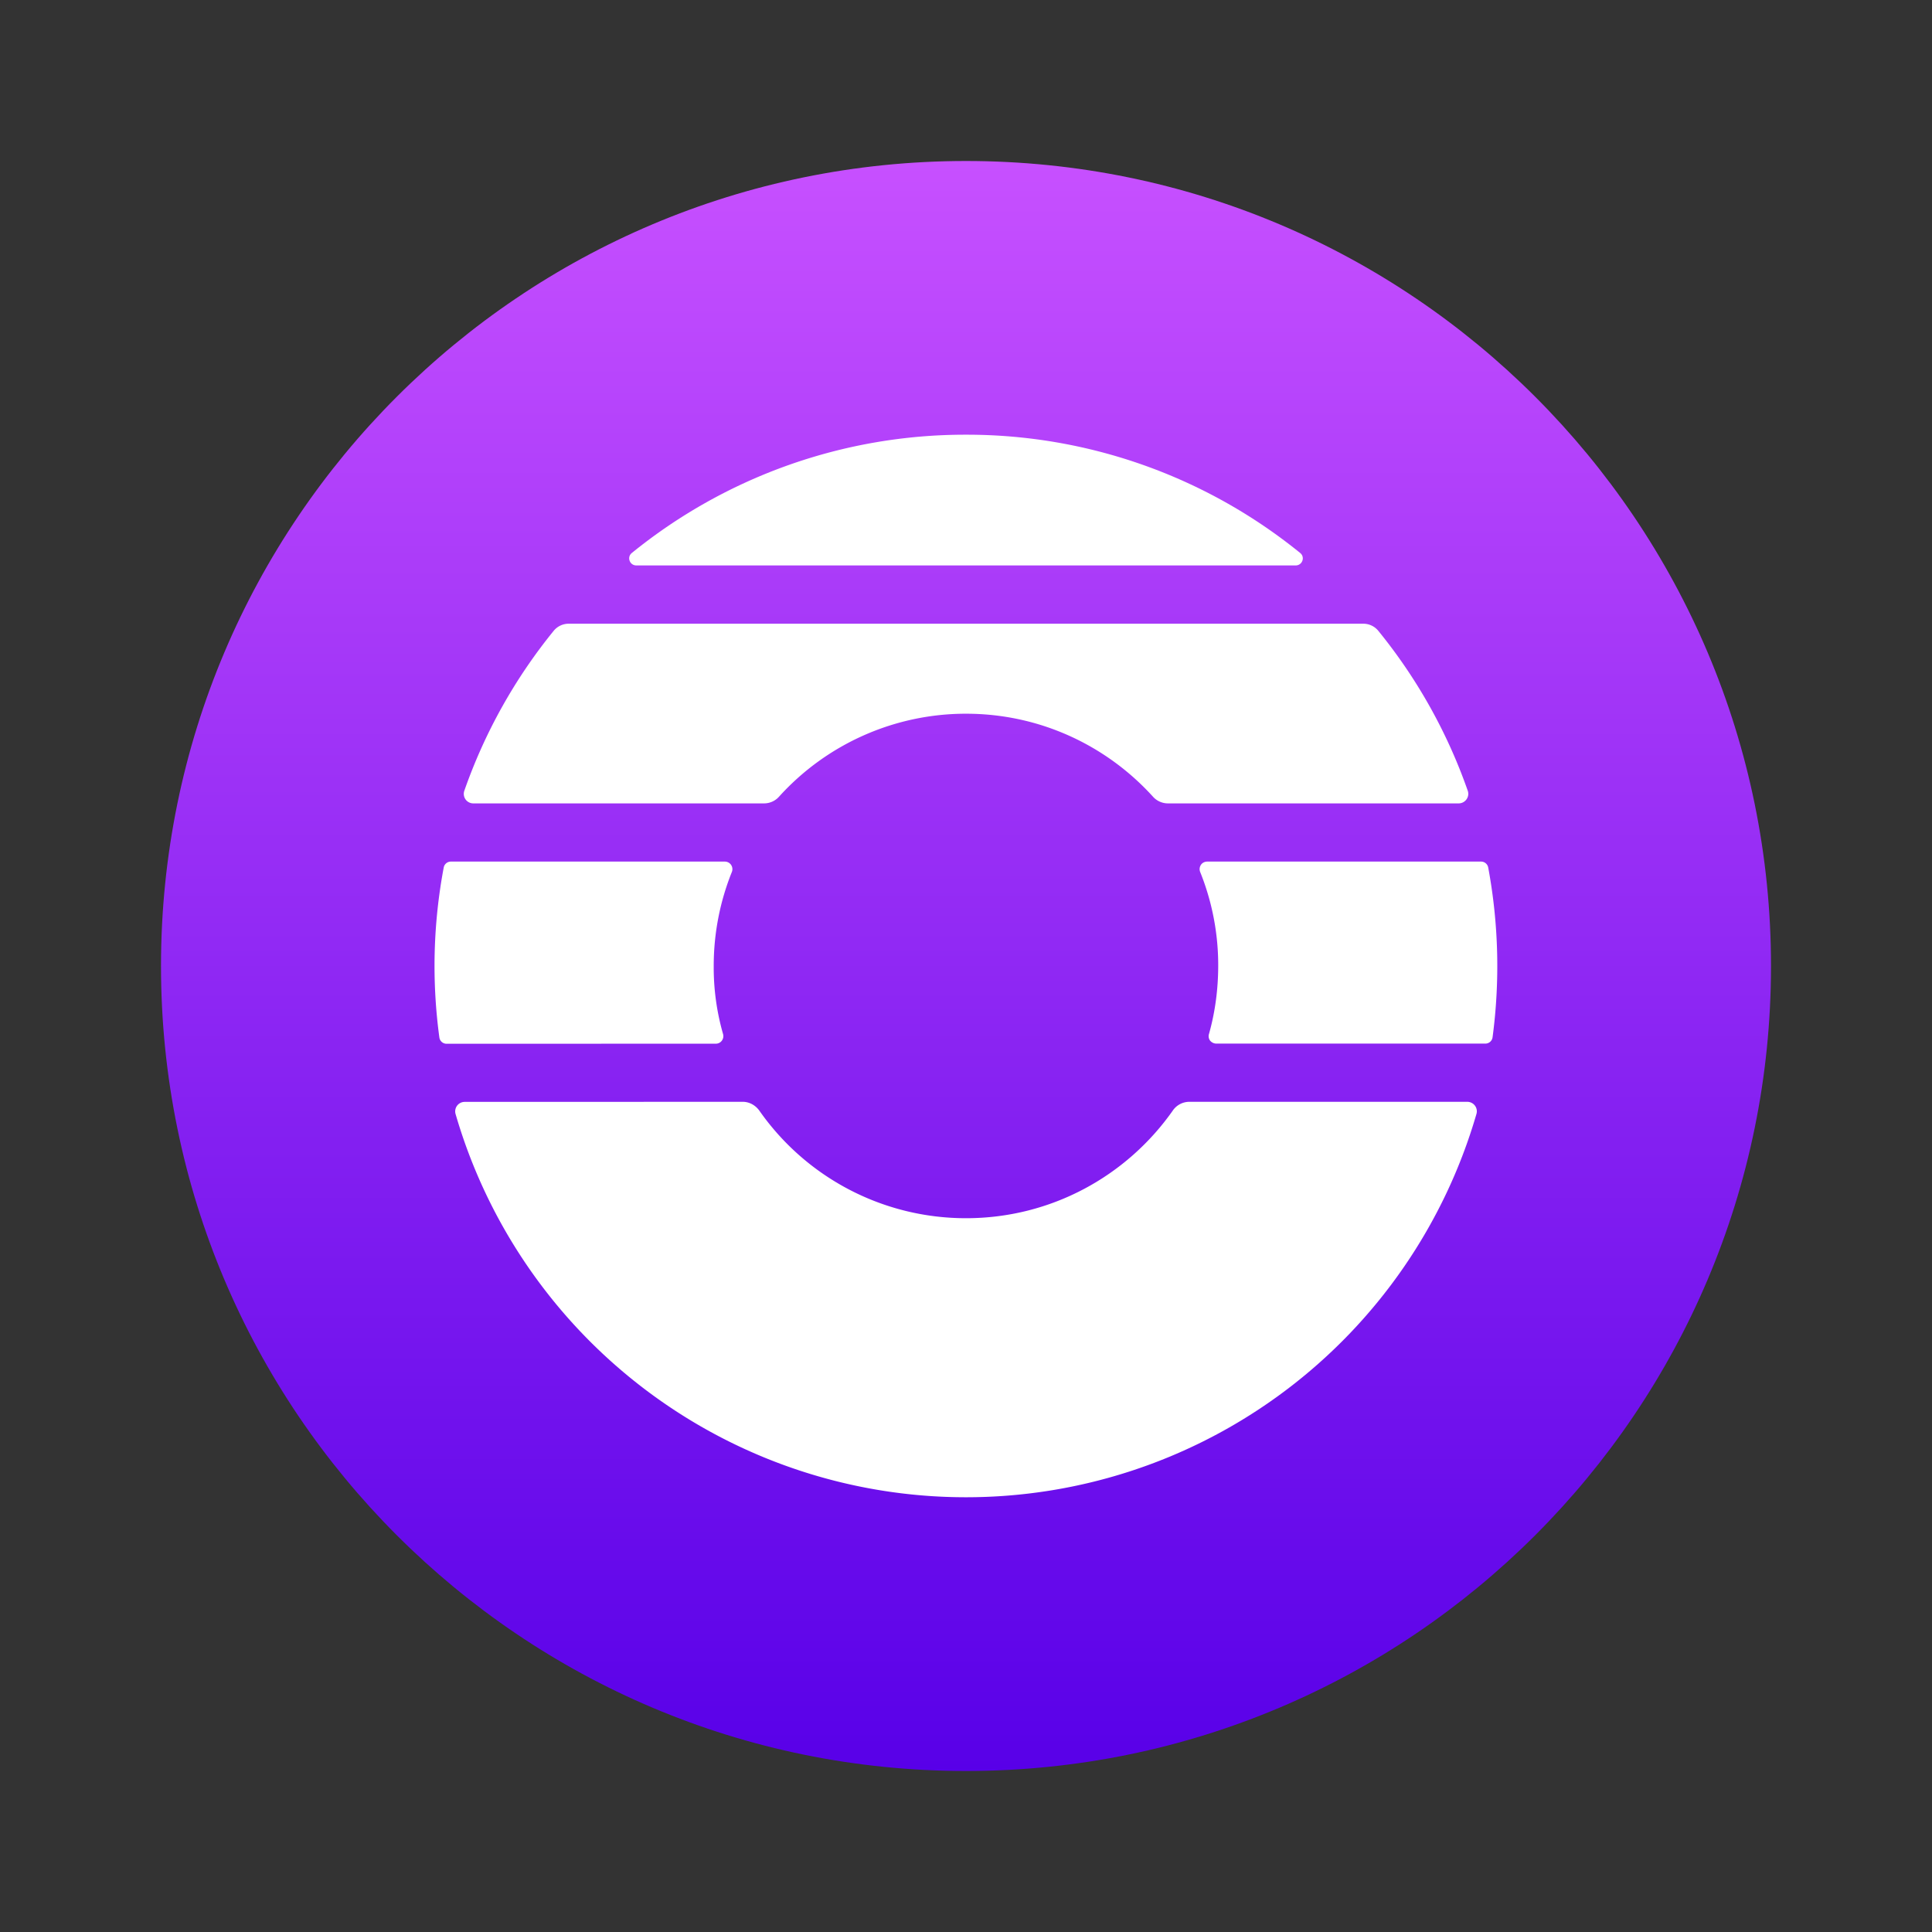
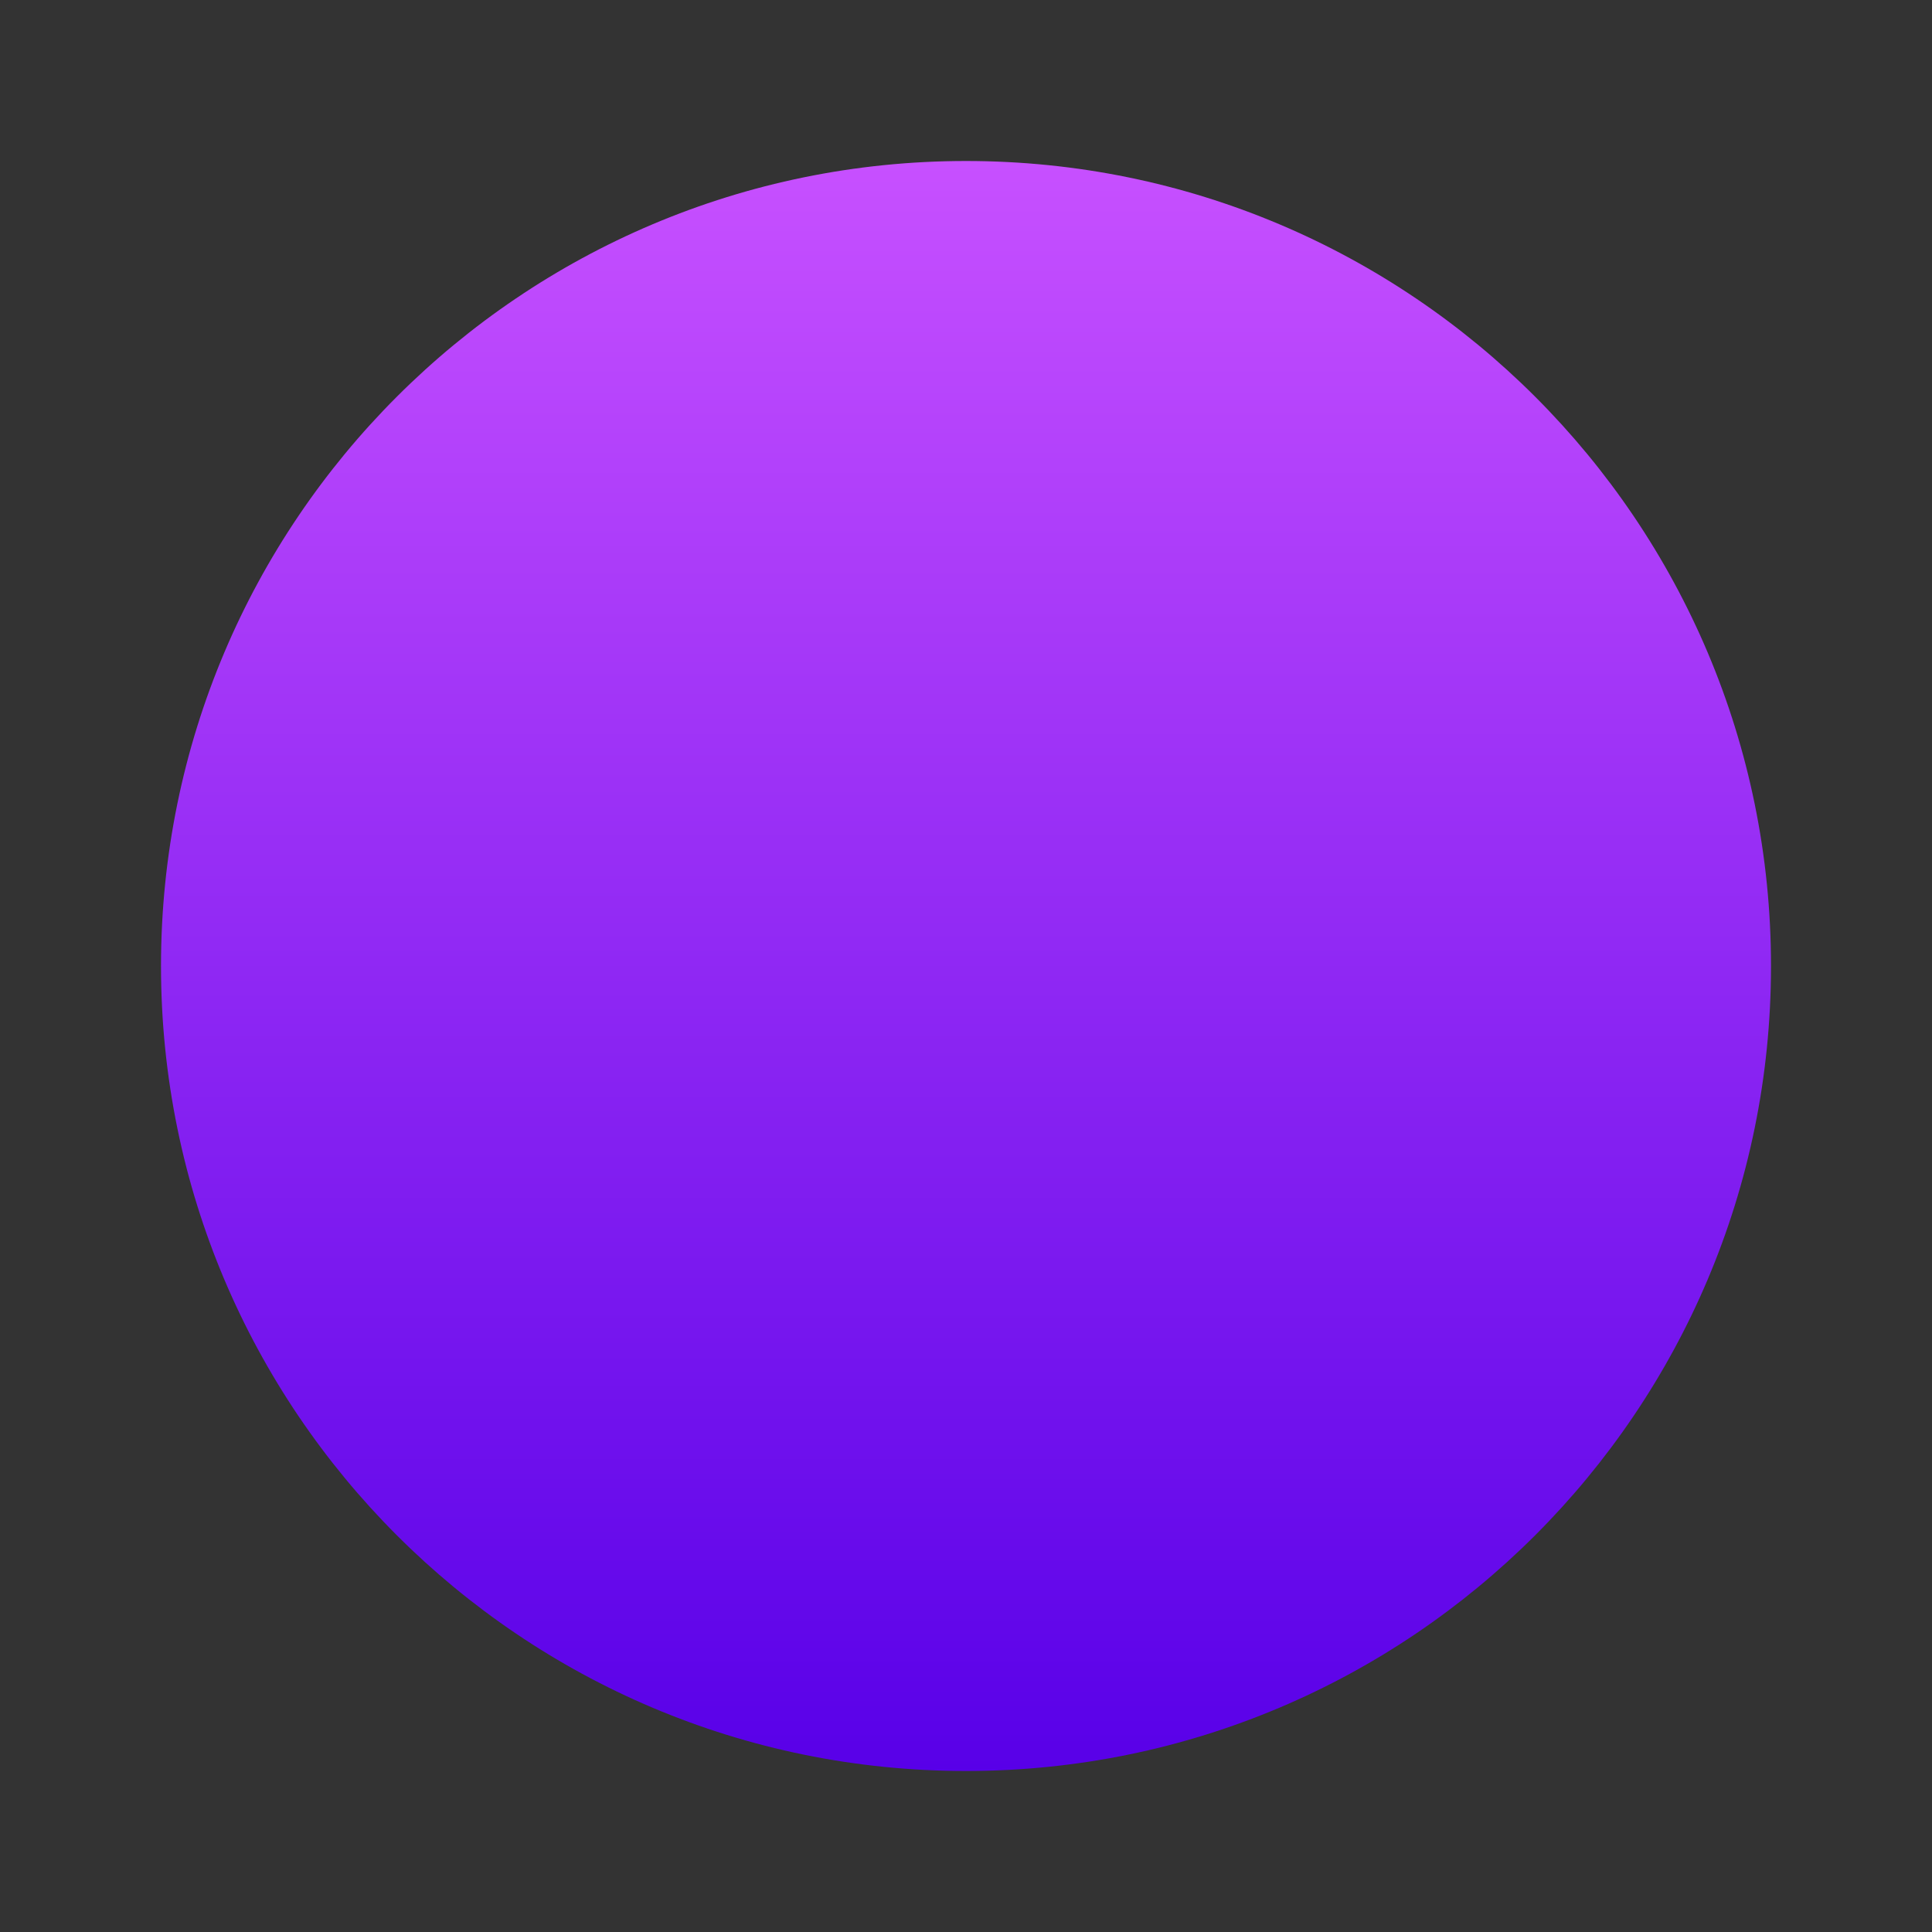
<svg xmlns="http://www.w3.org/2000/svg" width="1em" height="1em" viewBox="0 0 24 24">
  <rect x="0" y="0" width="24" height="24" fill="#333333" stroke="none" />
  <g fill="none">
    <path fill="url(#tokenBrandedOrder0)" d="M12 22c5.523 0 10-4.477 10-10S17.523 2 12 2S2 6.477 2 12s4.477 10 10 10" />
-     <path fill="#fff" d="M16.095 7.024c.083 0 .121-.103.056-.155A6.57 6.57 0 0 0 12 5.4a6.57 6.57 0 0 0-4.151 1.469c-.065.052-.027.155.056.155zm-6.868 6.663c.082 0 .158.043.206.11A3.13 3.13 0 0 0 12 15.133c1.062 0 2-.528 2.568-1.336a.25.25 0 0 1 .205-.11h3.453c.08 0 .137.075.115.151a6.603 6.603 0 0 1-12.682 0a.118.118 0 0 1 .115-.15zm5.095-3.791a.25.25 0 0 0 .186.084h3.612c.081 0 .14-.08.113-.157a6.6 6.6 0 0 0-1.113-1.989a.24.24 0 0 0-.184-.086H7.064a.24.24 0 0 0-.184.086a6.6 6.6 0 0 0-1.112 1.989a.118.118 0 0 0 .112.157h3.613a.25.25 0 0 0 .185-.084A3.13 3.13 0 0 1 12 8.866c.92 0 1.748.397 2.322 1.03m.717 3.038a.1.1 0 0 0 .068.03h3.345a.09.09 0 0 0 .089-.077a6.7 6.7 0 0 0-.054-2.111a.09.09 0 0 0-.088-.073h-3.405a.1.1 0 0 0-.053.017a.095.095 0 0 0-.032.112a3.1 3.1 0 0 1 .224 1.167q-.001.442-.115.847c-.01.033 0 .066.02.088m-6.145.031c.062 0 .106-.06.089-.12A3 3 0 0 1 8.866 12c0-.412.08-.806.225-1.167a.094.094 0 0 0-.085-.13H5.6a.09.09 0 0 0-.088.074a6.6 6.6 0 0 0-.054 2.111a.09.09 0 0 0 .09.078z" />
    <defs>
      <linearGradient id="tokenBrandedOrder0" x1="12" x2="12" y1="2" y2="22" gradientUnits="userSpaceOnUse">
        <stop stop-color="#C750FF" />
        <stop offset="1" stop-color="#5800E8" />
      </linearGradient>
    </defs>
  </g>
</svg>